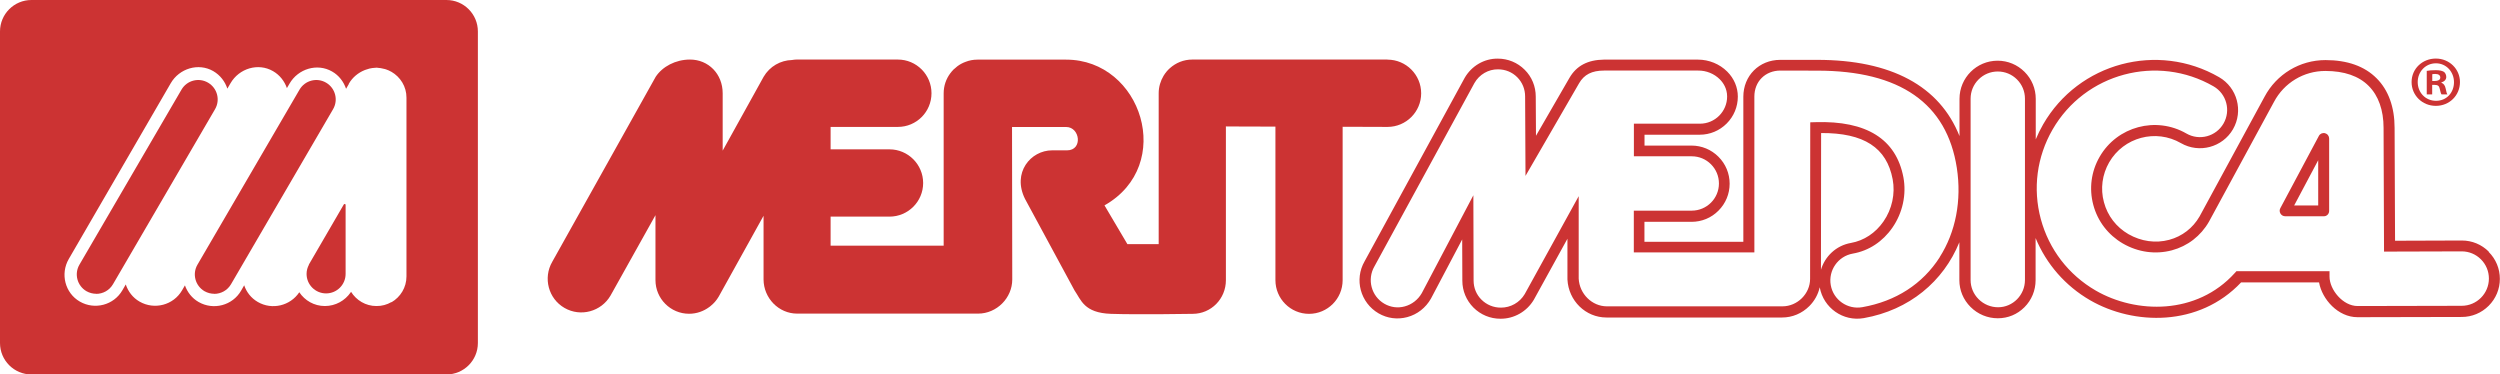
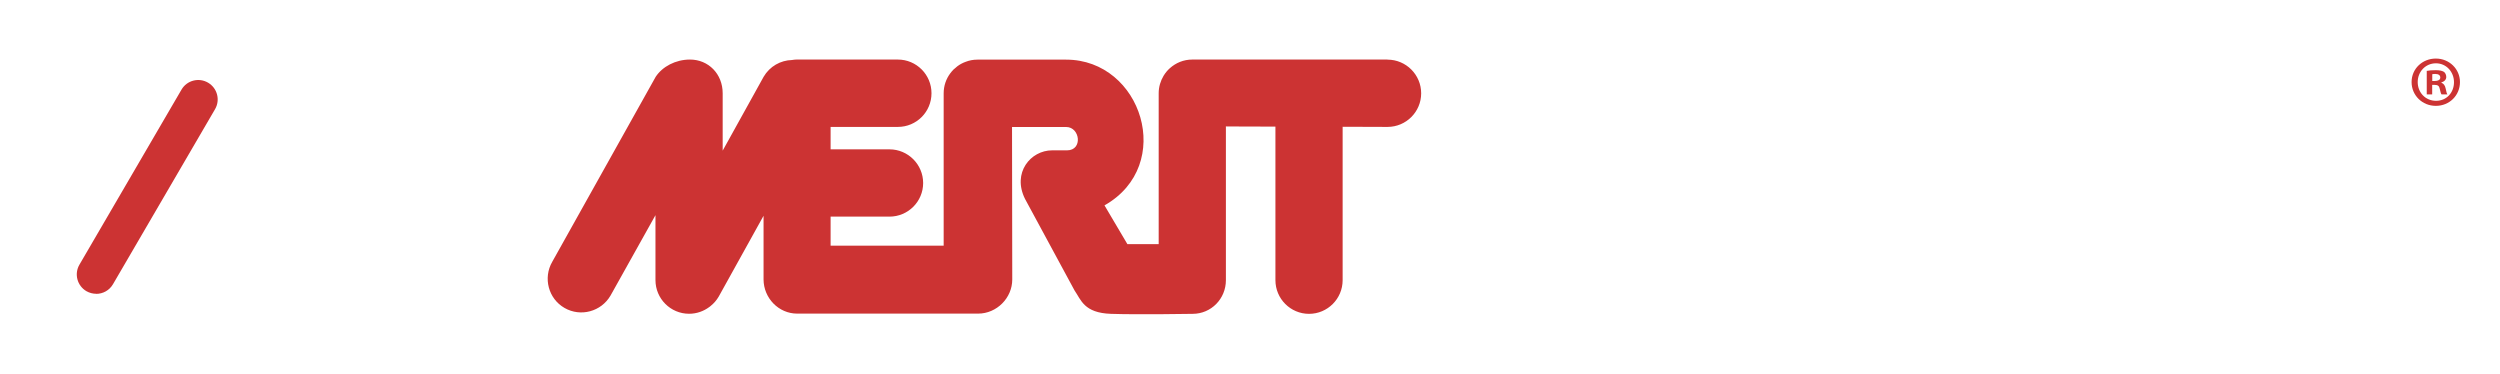
<svg xmlns="http://www.w3.org/2000/svg" id="_圖層_2" data-name="圖層 2" viewBox="0 0 326.6 48.92">
  <defs>
    <style>
      .cls-1 {
        fill: #c33;
        stroke-width: 0px;
      }
    </style>
  </defs>
  <g id="Layer_1" data-name="Layer 1">
    <g>
-       <path class="cls-1" d="M58.32,0H4.11C1.84,0,0,1.84,0,4.11v40.7c0,2.27,1.84,4.11,4.11,4.11h54.21c2.27,0,4.11-1.84,4.11-4.11V4.11c0-2.27-1.84-4.11-4.11-4.11ZM51.14,39.46c-.58.34-1.25.53-1.97.52-1.4,0-2.62-.75-3.31-1.86-.02.03-.03.05-.05.08-.74,1.07-1.97,1.78-3.37,1.78s-2.62-.72-3.34-1.8c-1.18,1.77-3.56,2.35-5.42,1.27-.87-.5-1.48-1.29-1.78-2.18l-.4.7c-1.12,1.94-3.62,2.6-5.56,1.48-.87-.5-1.47-1.29-1.78-2.17l-.37.64c-1.12,1.94-3.62,2.6-5.56,1.48-.89-.51-1.5-1.33-1.8-2.24l-.44.76c-1.12,1.94-3.62,2.6-5.56,1.48-1.94-1.12-2.57-3.62-1.45-5.56l13.32-22.96c1.12-1.94,3.62-2.71,5.56-1.59.91.53,1.54,1.36,1.84,2.29l.41-.7c1.12-1.94,3.61-2.71,5.55-1.59.89.51,1.51,1.32,1.82,2.22l.34-.58c1.12-1.94,3.61-2.71,5.56-1.59.9.51,1.52,1.34,1.83,2.26l.36-.62v-.04c.48-.84,1.23-1.44,2.07-1.78.04-.02.09-.04.14-.05.16-.06.32-.11.48-.15.12-.03.24-.05.37-.07.12-.02.23-.03.35-.03.08,0,.15-.02.23-.02s.16.02.24.03c.09,0,.19.01.28.03.19.03.37.07.55.12.06.02.11.03.16.05.23.08.45.17.65.29,0,0,.02,0,.02.01,0,0,0,0,.01,0,1.18.68,1.99,1.94,1.98,3.4v23.34c0,1.45-.79,2.7-1.96,3.38Z" />
      <g>
        <path class="cls-1" d="M181.27,7.78h-25.51c-1.13,0-2.15.43-2.93,1.13-.15.13-.28.27-.41.42-.15.18-.29.37-.41.57-.4.67-.64,1.45-.64,2.28v19.71h-4.09l-2.99-5.06c9.28-5.25,4.88-19.04-5.01-19.04h-11.6c-.54,0-1.06.1-1.54.29-.19.07-.38.15-.56.25-.35.19-.67.43-.96.71-.02.02-.04.03-.06.05-.15.15-.28.31-.41.48-.55.73-.87,1.64-.87,2.62v19.9h-14.77v-3.79h7.69c2.43,0,4.4-1.97,4.4-4.39s-1.97-4.4-4.4-4.4h-7.69v-2.93h8.79c2.43,0,4.39-1.97,4.39-4.4s-1.97-4.4-4.39-4.4h-13.18c-.15,0-.3,0-.45.03-.07,0-.14.02-.21.03-1.48.04-2.9.82-3.7,2.19l-5.35,9.65v-7.5c0-2.51-1.85-4.4-4.27-4.4-1.89,0-3.6.92-4.48,2.25l-13.52,24.18c-1.21,2.1-.5,4.81,1.61,6.02,2.1,1.21,4.79.48,6.01-1.62l5.87-10.5v8.48c0,2.43,1.97,4.4,4.39,4.4.99,0,1.9-.33,2.64-.88.05-.04.09-.07.13-.1.02-.01.04-.03.06-.05.41-.33.76-.73,1.04-1.21l5.86-10.56v8.32c.01,2.43,1.97,4.46,4.39,4.46h23.64c2.43,0,4.46-2.04,4.46-4.46l-.03-19.92h7.07c1.83,0,2.2,3.05.12,3.05h-.86s-.06,0-.06,0h-1.03c-2.81,0-5.25,2.93-3.54,6.35l6.47,11.96c.85,1.22,1.22,2.93,4.76,3.05,3.54.12,10.66,0,10.66,0,2.43,0,4.35-1.97,4.35-4.4v-20.11l.06.03,6.41.02v20.06c0,2.43,1.97,4.4,4.39,4.4s4.39-1.97,4.39-4.4v-20.04l5.86.02c2.43,0,4.4-1.97,4.4-4.39s-1.97-4.4-4.4-4.4Z" />
-         <path class="cls-1" d="M325.14,32.88c-.94-.94-2.19-1.46-3.52-1.46,0,0-6.54.02-8.73.03l-.06-14.75c0-2.7-.81-4.94-2.35-6.47-1.57-1.58-3.82-2.38-6.68-2.38-3.35,0-6.39,1.84-7.96,4.79,0,0-8.49,15.64-8.49,15.64-.87,1.51-2.28,2.6-3.96,3.05-1.78.48-3.67.21-5.33-.74-1.59-.92-2.73-2.4-3.2-4.17-.48-1.77-.23-3.62.68-5.21,1.89-3.28,6.1-4.41,9.38-2.51,2.38,1.37,5.43.55,6.8-1.82,1.37-2.38.56-5.43-1.82-6.8-8.03-4.64-18.34-1.88-22.98,6.16-.37.64-.69,1.3-.97,1.97v-5.3c0-1.33-.52-2.58-1.46-3.52-.94-.94-2.19-1.46-3.52-1.46-2.75,0-4.98,2.23-4.98,4.98v4.87c-2.59-6.54-8.93-9.96-18.58-9.96,0,0-4.84,0-4.84,0-2.75,0-4.82,2.07-4.82,4.82v18.95h-12.92v-2.61h6.15c1.33,0,2.58-.51,3.52-1.46.94-.94,1.46-2.19,1.46-3.52s-.52-2.58-1.46-3.52c-.94-.94-2.19-1.46-3.52-1.46h-6.14v-1.42h7.21c1.33,0,2.58-.52,3.52-1.46.94-.94,1.46-2.19,1.46-3.52,0-1.21-.49-2.37-1.38-3.26-1-1-2.39-1.57-3.83-1.57h-12.29c-2.11.03-3.58.8-4.5,2.39,0,0-2.69,4.66-4.37,7.56l-.03-5.12c0-1.33-.51-2.58-1.45-3.51-.93-.93-2.18-1.45-3.51-1.45-1.76-.02-3.42.94-4.33,2.52,0,.02-13.07,23.96-13.07,23.96-1.37,2.37-.55,5.42,1.83,6.8,1.14.66,2.47.83,3.74.49,1.31-.35,2.41-1.21,3.1-2.42,0-.01,2.48-4.7,4.08-7.73l.02,5.4c0,1.32.52,2.56,1.45,3.5.94.94,2.19,1.46,3.52,1.46,1.77.02,3.45-.93,4.37-2.48,0-.01,2.7-4.9,4.39-7.97v5.32c.14,2.79,2.38,4.97,5.1,4.97h22.94c1.34,0,2.6-.53,3.56-1.49.69-.69,1.15-1.54,1.36-2.46.48,2.7,3.06,4.51,5.76,4.03,5.94-1.05,10.4-4.79,12.48-9.91v4.95c0,1.32.52,2.56,1.46,3.5.95.95,2.22,1.48,3.56,1.48s2.55-.51,3.48-1.44c.94-.94,1.46-2.2,1.46-3.54v-5.5c1.41,3.41,3.88,6.25,7.13,8.13,5.68,3.28,14.22,3.5,19.72-2.34h10.18c.39,2.21,2.48,4.55,5.02,4.55,0,0,13.62-.03,13.62-.03,1.33,0,2.58-.52,3.52-1.46.94-.94,1.46-2.19,1.46-3.52s-.52-2.58-1.46-3.52ZM237.89,35.27c0-3.67.01-14.96.02-17.89,5.59-.03,8.57,1.9,9.35,6.05.35,1.88-.08,3.89-1.2,5.5-1.04,1.51-2.56,2.51-4.26,2.81-1.94.34-3.41,1.77-3.92,3.54ZM253.41,33.6c-2.24,3.5-5.74,5.76-10.12,6.53-1.93.34-3.78-.95-4.12-2.88-.34-1.93.95-3.78,2.88-4.12,2.08-.36,3.92-1.57,5.18-3.4,1.33-1.92,1.85-4.32,1.43-6.57-.95-4.99-4.81-7.41-11.48-7.2l-.69.02-.02,20.45c0,1.95-1.66,3.59-3.61,3.59h-22.94c-1.93,0-3.58-1.62-3.68-3.62v-10.77s-7.05,12.79-7.05,12.79c-.65,1.1-1.85,1.78-3.12,1.77-.96,0-1.86-.37-2.53-1.04-.67-.66-1.03-1.55-1.03-2.5,0,0-.03-11.14-.03-11.14l-6.74,12.79c-.49.85-1.29,1.48-2.23,1.73-.9.25-1.85.12-2.66-.35-1.7-.98-2.28-3.17-1.3-4.87,0-.01,13.07-23.96,13.07-23.96.64-1.12,1.83-1.81,3.08-1.79.96,0,1.84.36,2.51,1.03.67.67,1.03,1.56,1.03,2.51,0,0,.05,10.38.05,10.38l7-12.1c.66-1.14,1.67-1.66,3.27-1.66h12.28c1.07-.01,2.1.41,2.83,1.14.44.44.96,1.19.96,2.25,0,1.96-1.59,3.55-3.55,3.55h-8.63v4.26h7.56c.95,0,1.84.37,2.51,1.04s1.04,1.56,1.04,2.51c0,1.96-1.59,3.55-3.56,3.55h-7.56v5.45s15.75,0,15.75,0V12.61c0-.95.34-1.82.96-2.43.62-.62,1.49-.96,2.43-.96,0,0,4.84.01,4.84.01,10.79,0,16.92,4.27,18.22,12.7.65,4.24-.14,8.39-2.25,11.68ZM264.54,36.58c0,1.96-1.58,3.56-3.51,3.56-.96,0-1.87-.38-2.55-1.06-.67-.67-1.04-1.56-1.04-2.49V12.89c0-.95.37-1.84,1.04-2.51.67-.67,1.56-1.04,2.51-1.04s1.84.37,2.51,1.04c.67.67,1.04,1.56,1.04,2.51v23.69ZM321.62,39.95l-13.62.03c-1.94,0-3.67-2.15-3.67-3.84v-.71h-12.16l-.21.23c-4.98,5.52-12.91,5.34-18.17,2.3-3.56-2.06-6.11-5.38-7.18-9.35-1.06-3.97-.52-8.12,1.54-11.69,4.24-7.36,13.68-9.88,21.03-5.64,1.7.98,2.28,3.16,1.3,4.86-.98,1.7-3.16,2.28-4.85,1.3-3.96-2.28-9.04-.93-11.33,3.04-1.11,1.92-1.4,4.15-.83,6.29.57,2.14,1.95,3.93,3.86,5.04,1.99,1.15,4.26,1.46,6.41.89,2.05-.55,3.77-1.87,4.84-3.74l8.49-15.64c1.32-2.5,3.89-4.05,6.71-4.05,2.47,0,4.38.66,5.67,1.96,1.27,1.27,1.94,3.16,1.94,5.47,0,0,.06,16.17.06,16.17l10.15-.03c.95,0,1.84.37,2.51,1.04s1.04,1.56,1.04,2.51c0,1.96-1.59,3.56-3.56,3.56Z" />
-         <path class="cls-1" d="M303.74,17.4c-.32-.08-.65.07-.8.35l-5.04,9.45c-.12.22-.11.48.02.7.13.22.36.35.61.35h5.03c.19.02.37-.06.51-.19.13-.13.21-.31.21-.5v-9.46c0-.32-.21-.61-.53-.69ZM302.85,26.84h-3.14s3.14-5.91,3.14-5.91v5.91Z" />
      </g>
      <path class="cls-1" d="M12.57,38.38c-.43,0-.87-.11-1.28-.34-1.21-.71-1.62-2.26-.91-3.47l13.33-22.86c.7-1.21,2.26-1.62,3.47-.91,1.21.71,1.62,2.26.91,3.47l-13.33,22.86c-.47.81-1.32,1.26-2.19,1.26Z" />
-       <path class="cls-1" d="M27.99,38.38c-.43,0-.87-.11-1.28-.34-1.21-.71-1.62-2.26-.91-3.47l13.33-22.86c.71-1.21,2.26-1.62,3.47-.91,1.21.71,1.62,2.26.91,3.47l-13.33,22.86c-.47.81-1.32,1.26-2.19,1.26Z" />
-       <path class="cls-1" d="M45.04,26.64s-.09.03-.12.06l-4.58,7.88h.02c-.19.36-.31.76-.31,1.2,0,1.41,1.14,2.55,2.55,2.55s2.55-1.14,2.55-2.55v-9.05s-.06-.08-.11-.09Z" />
      <path class="cls-1" d="M321.37,10.72c0,1.74-1.37,3.11-3.15,3.11s-3.17-1.37-3.17-3.11,1.41-3.07,3.17-3.07,3.15,1.37,3.15,3.07ZM315.85,10.72c0,1.37,1.01,2.45,2.4,2.45s2.34-1.09,2.34-2.43-.99-2.47-2.36-2.47-2.38,1.11-2.38,2.45ZM317.74,12.33h-.71v-3.07c.28-.06.67-.09,1.18-.09.58,0,.84.09,1.07.22.17.13.3.38.3.67,0,.34-.26.6-.64.71v.04c.3.11.47.34.56.75.09.47.15.66.23.77h-.77c-.09-.11-.15-.39-.24-.75-.06-.34-.24-.49-.64-.49h-.34v1.24ZM317.75,10.58h.34c.39,0,.71-.13.71-.45,0-.28-.21-.47-.66-.47-.19,0-.32.02-.39.04v.88Z" />
    </g>
  </g>
</svg>